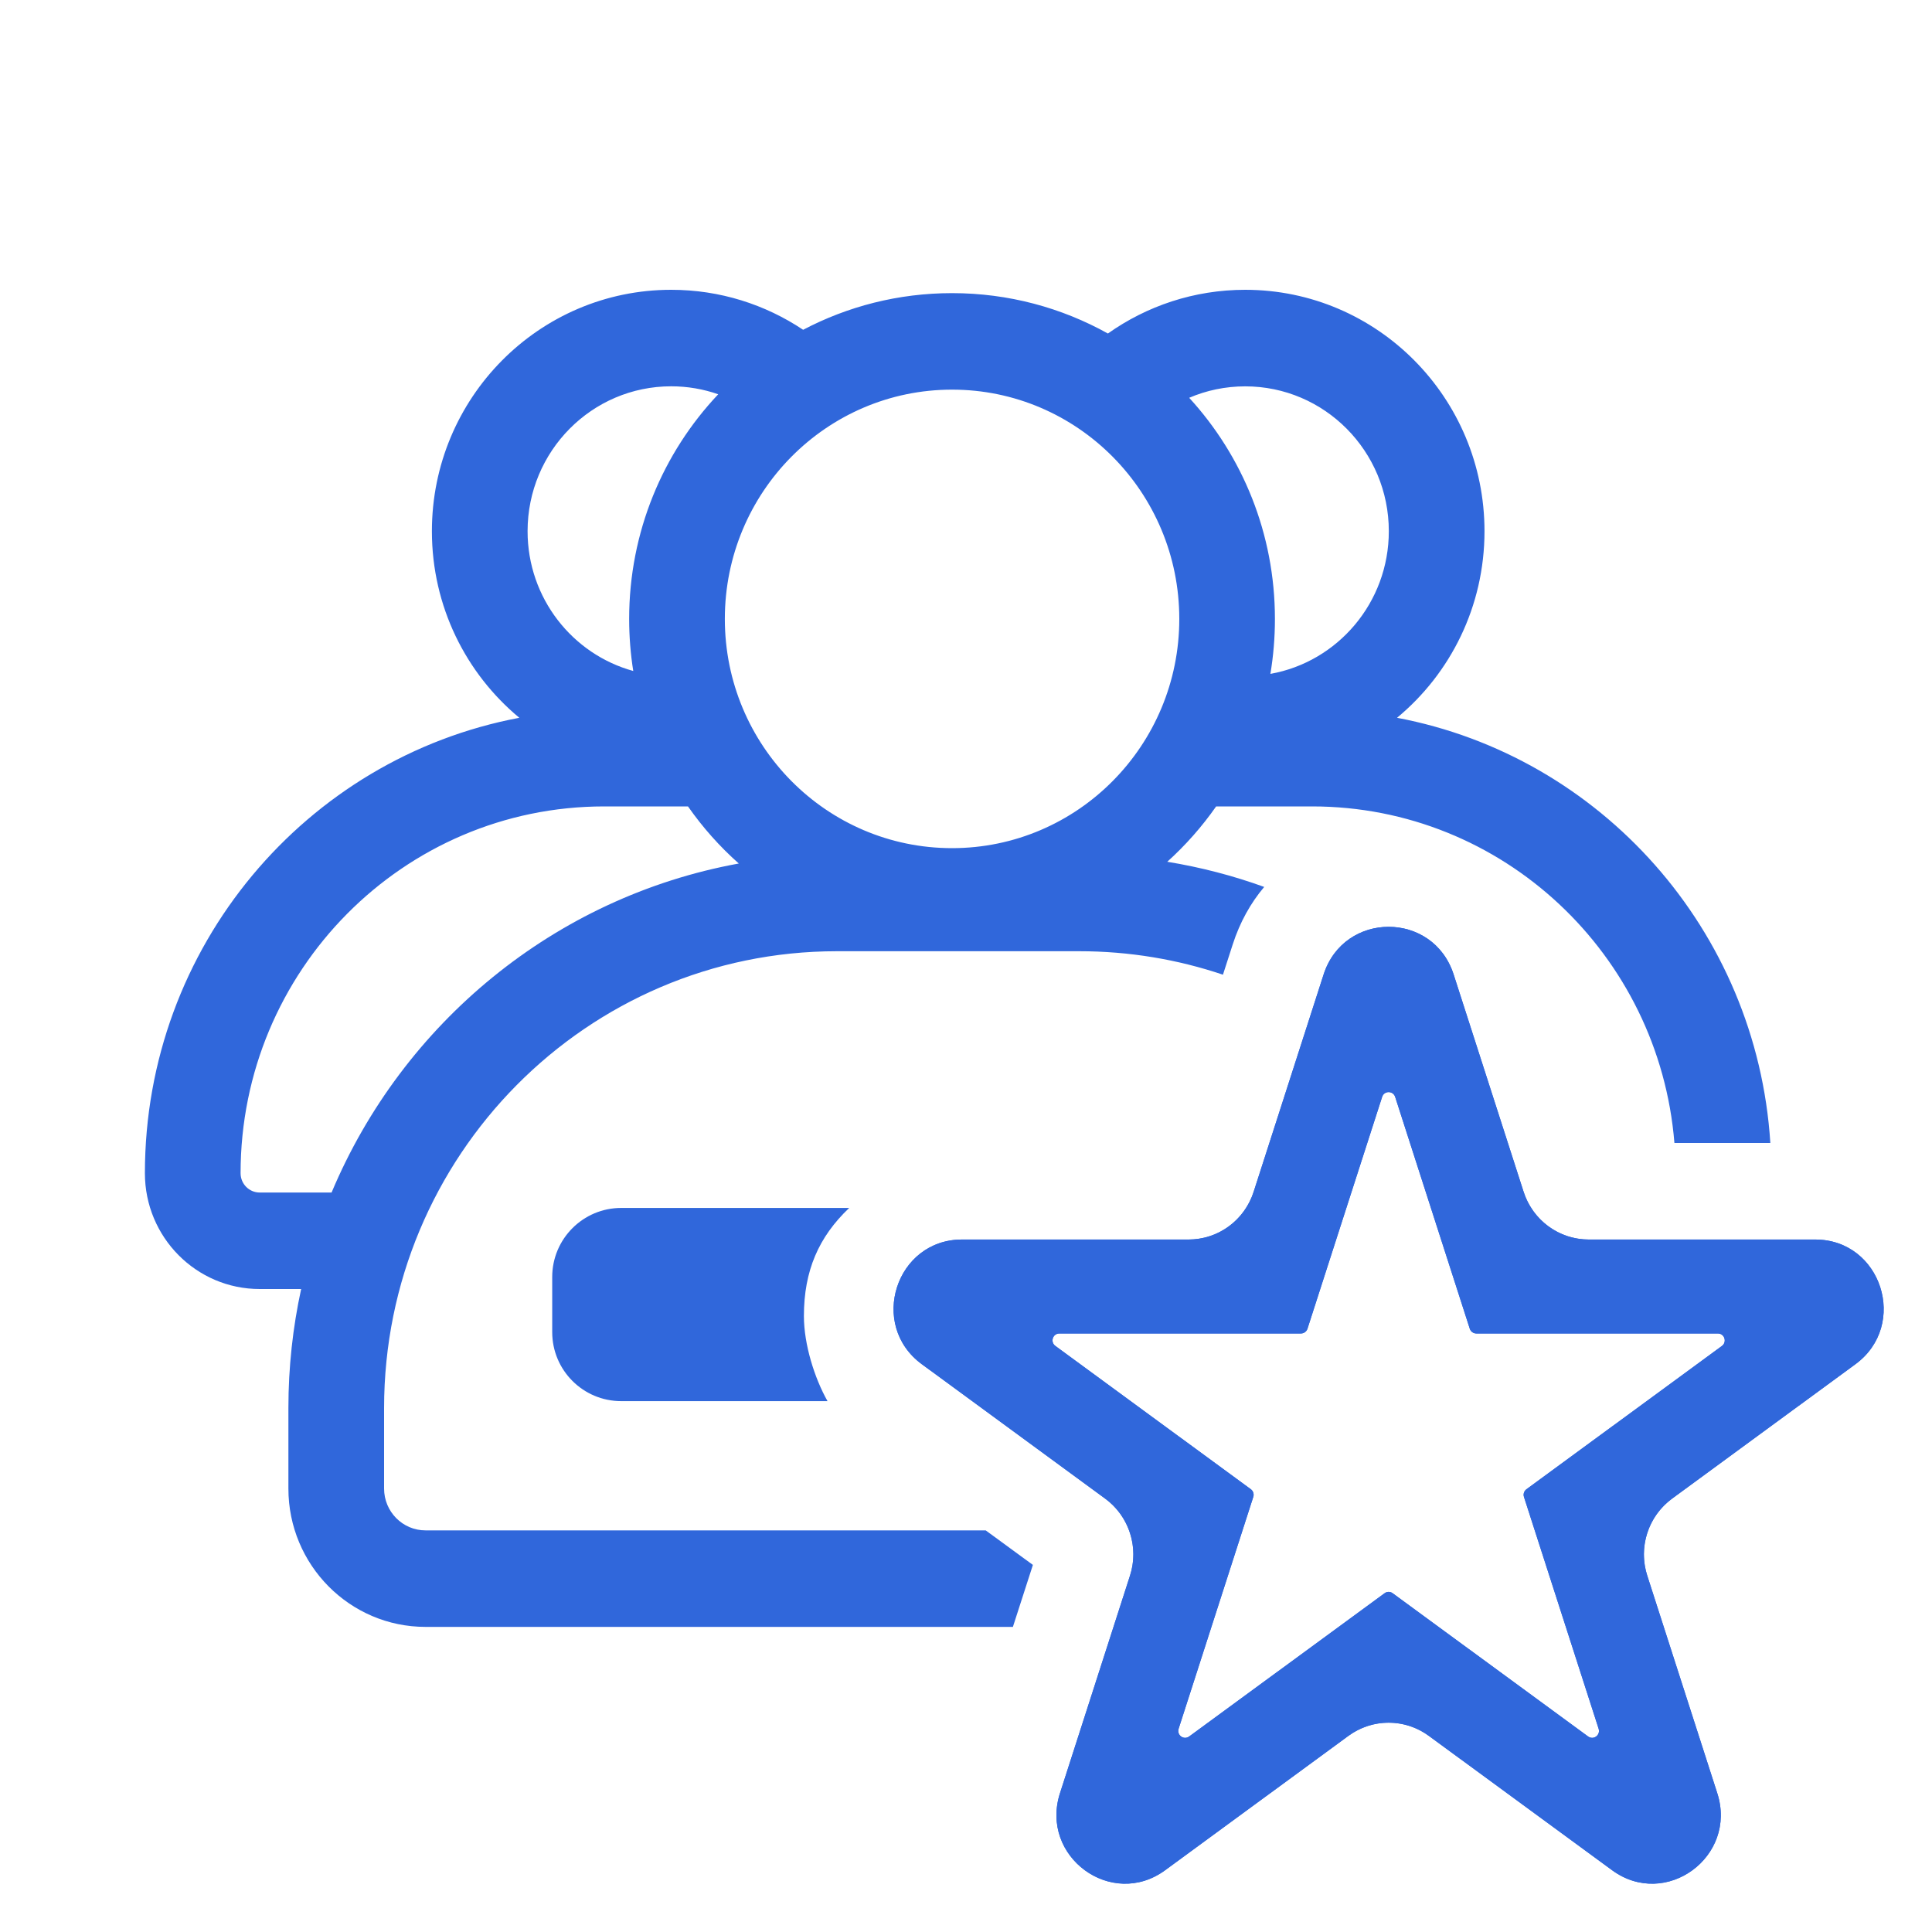
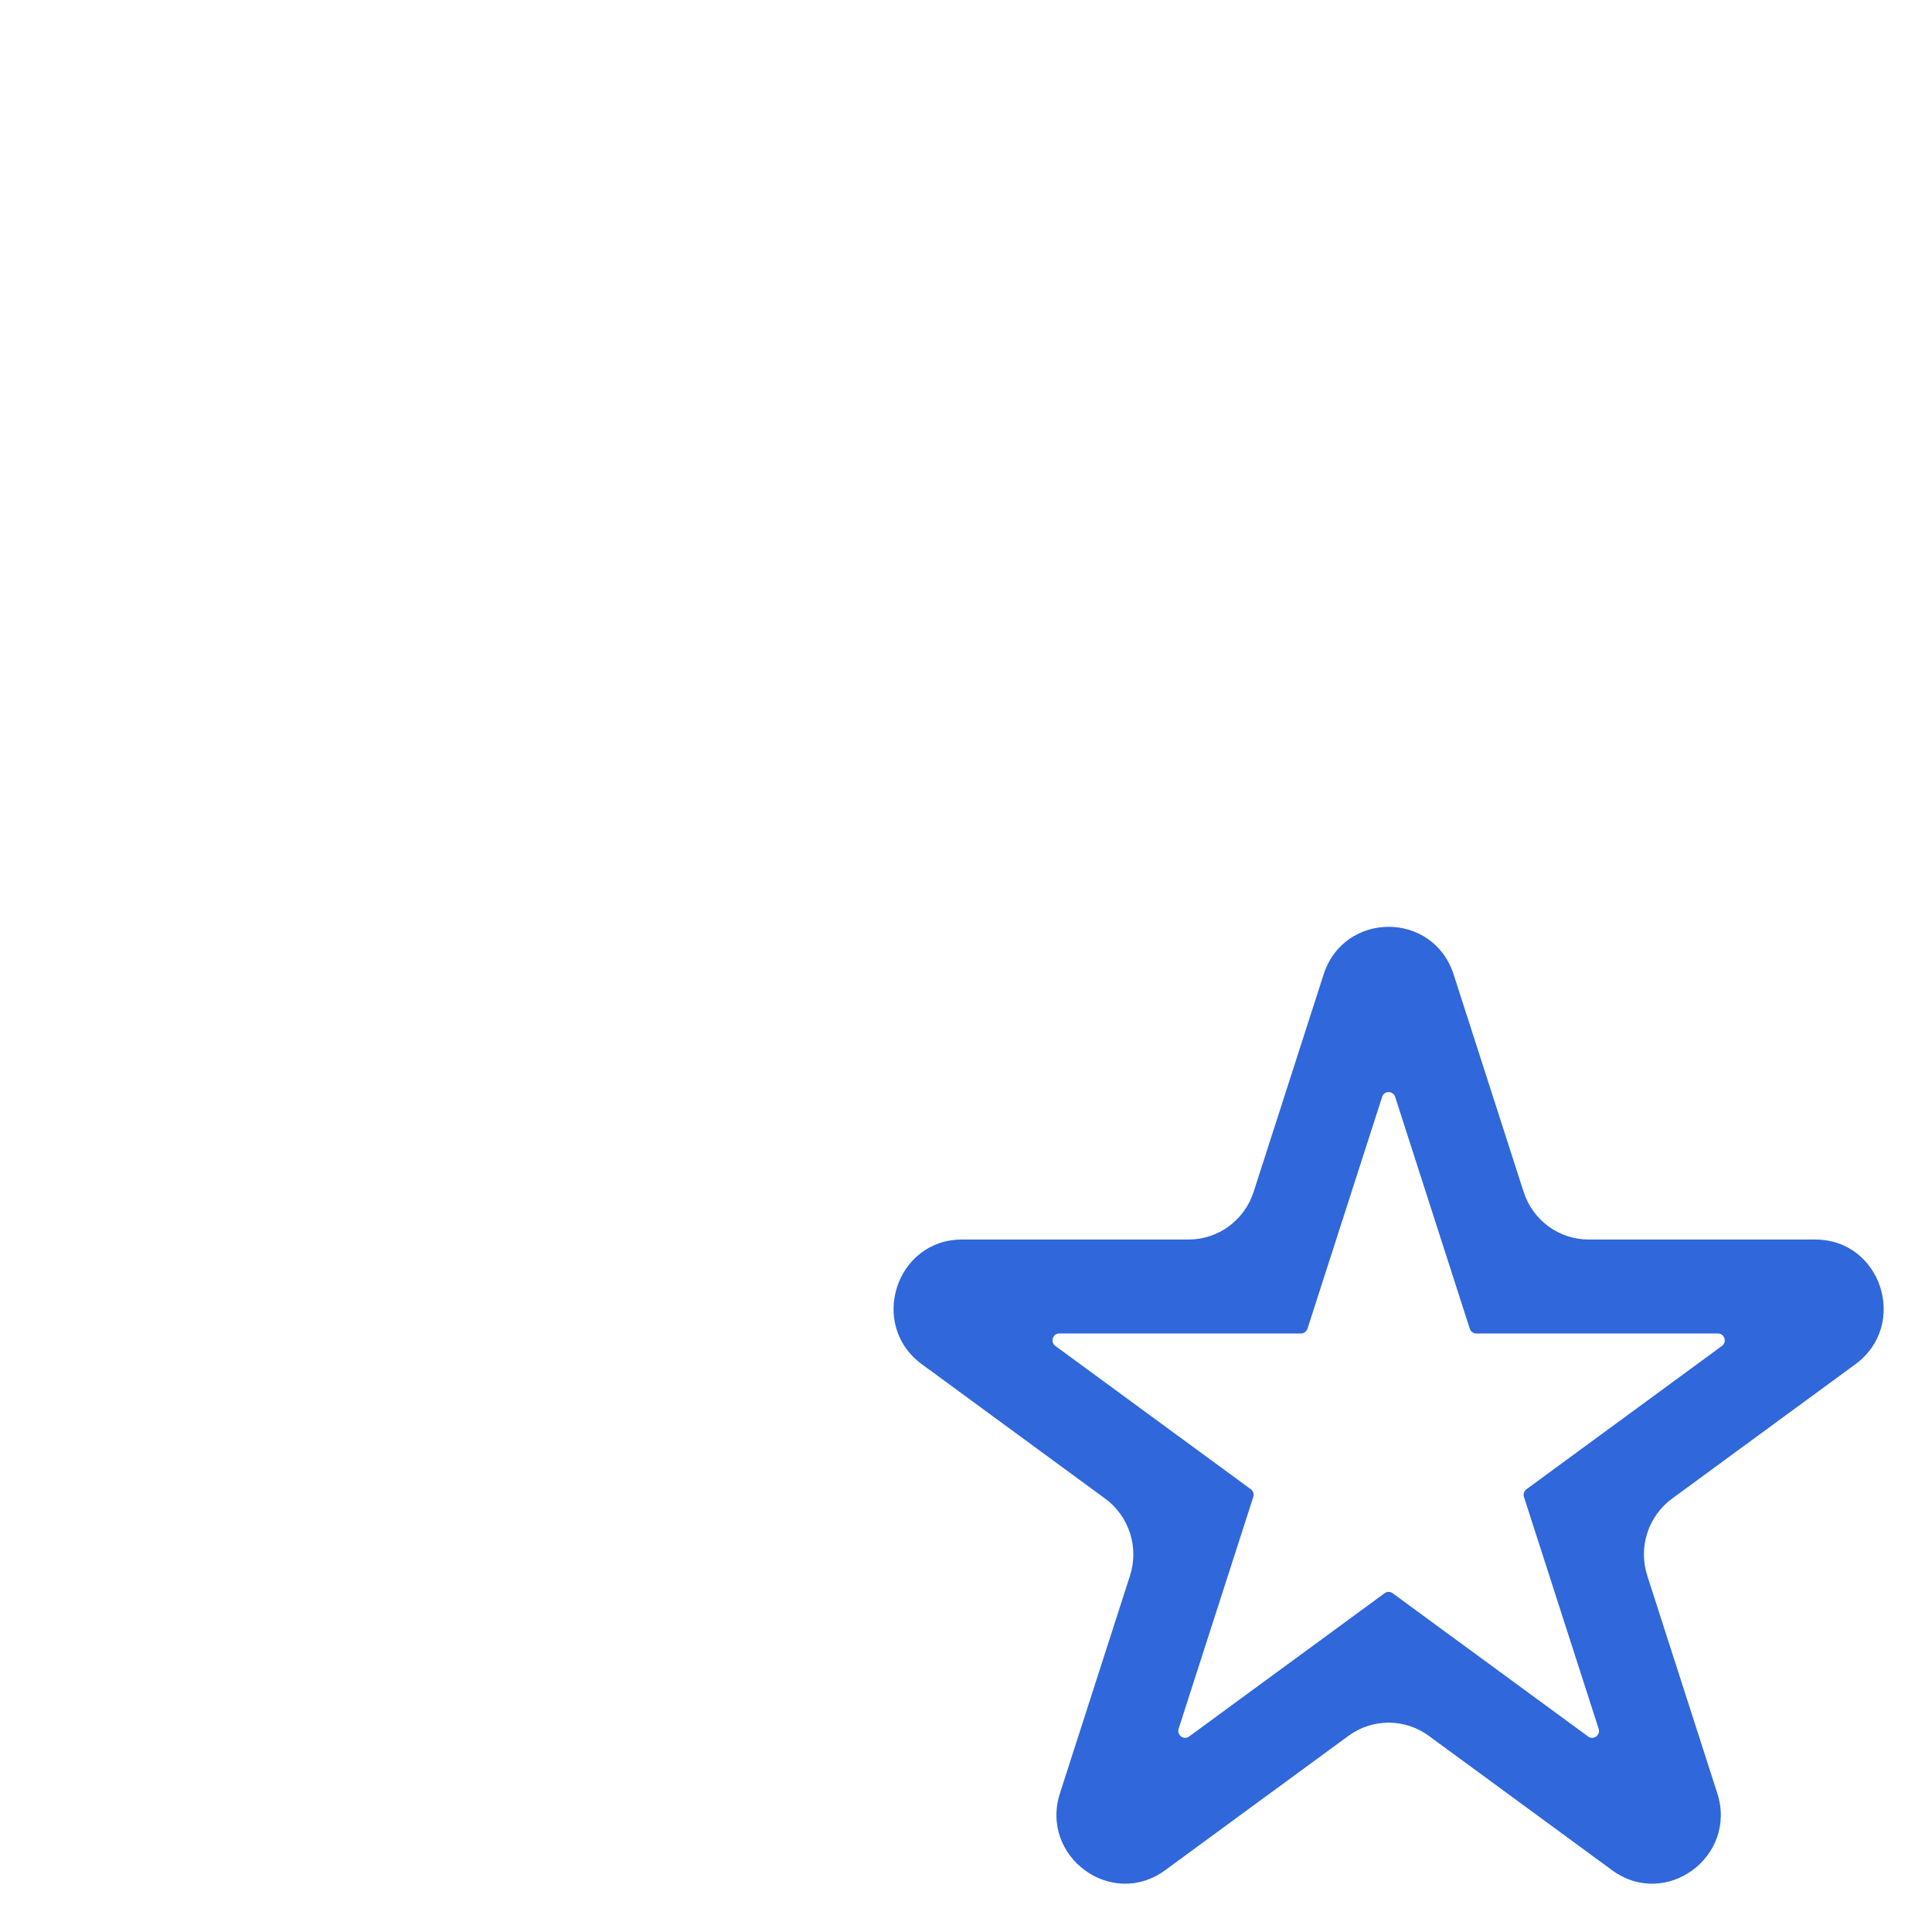
<svg xmlns="http://www.w3.org/2000/svg" width="40" height="40" viewBox="0 0 40 40" fill="none">
-   <path fill-rule="evenodd" clip-rule="evenodd" d="M17.582 25.009H12.862C12.073 25.009 11.433 25.649 11.433 26.439V27.58C11.433 28.37 12.073 29.009 12.862 29.009H17.133C16.864 28.533 16.644 27.834 16.644 27.248C16.644 26.309 16.95 25.609 17.582 25.009Z" fill="#3067DB" />
  <path fill-rule="evenodd" clip-rule="evenodd" d="M30.096 20.175C29.672 18.86 27.828 18.86 27.404 20.175L25.955 24.676C25.765 25.265 25.222 25.663 24.609 25.663H19.918C18.547 25.663 17.977 27.432 19.086 28.245L22.881 31.027C23.377 31.391 23.585 32.035 23.395 32.623L21.946 37.125C21.522 38.44 23.014 39.534 24.123 38.721L27.918 35.939C28.414 35.575 29.086 35.575 29.582 35.939L33.377 38.721C34.486 39.534 35.978 38.44 35.554 37.125L34.105 32.623C33.915 32.035 34.123 31.391 34.619 31.027L38.414 28.245C39.523 27.432 38.953 25.663 37.582 25.663H32.891C32.278 25.663 31.735 25.265 31.545 24.676L30.096 20.175ZM28.885 22.709C28.842 22.578 28.658 22.578 28.616 22.709L27.07 27.509C27.051 27.568 26.996 27.608 26.935 27.608H21.933C21.796 27.608 21.739 27.785 21.85 27.866L25.897 30.833C25.946 30.869 25.967 30.934 25.948 30.992L24.402 35.792C24.36 35.924 24.509 36.033 24.62 35.952L28.667 32.986C28.716 32.949 28.784 32.949 28.833 32.986L32.88 35.952C32.991 36.033 33.14 35.924 33.098 35.792L31.552 30.992C31.533 30.934 31.554 30.869 31.604 30.833L35.651 27.866C35.761 27.785 35.704 27.608 35.567 27.608H30.565C30.504 27.608 30.449 27.568 30.43 27.509L28.885 22.709Z" fill="#3067DB" />
-   <path fill-rule="evenodd" clip-rule="evenodd" d="M22.881 31.027C22.988 31.105 23.081 31.197 23.16 31.297C23.369 31.564 23.477 31.899 23.464 32.239C23.459 32.368 23.436 32.497 23.395 32.623L21.946 37.125C21.522 38.44 23.014 39.534 24.123 38.721L27.918 35.939C28.025 35.861 28.14 35.799 28.259 35.755C28.576 35.637 28.924 35.637 29.241 35.755C29.36 35.799 29.475 35.861 29.582 35.939L33.377 38.721C34.486 39.534 35.978 38.44 35.554 37.125L34.105 32.623C34.064 32.497 34.041 32.368 34.036 32.239C34.023 31.899 34.131 31.564 34.34 31.297C34.419 31.197 34.512 31.105 34.619 31.027L38.414 28.245C39.523 27.432 38.953 25.663 37.582 25.663H32.891C32.759 25.663 32.631 25.644 32.508 25.61C32.183 25.517 31.901 25.311 31.714 25.027C31.643 24.921 31.586 24.803 31.545 24.676L30.096 20.175C29.672 18.86 27.828 18.86 27.404 20.175L25.955 24.676C25.914 24.803 25.857 24.92 25.786 25.027C25.599 25.311 25.317 25.517 24.992 25.61C24.869 25.644 24.741 25.663 24.609 25.663H19.918C18.547 25.663 17.977 27.432 19.086 28.245L22.881 31.027ZM28.7 22.62C28.662 22.634 28.63 22.663 28.616 22.709L27.07 27.509C27.051 27.568 26.996 27.608 26.935 27.608H21.933C21.885 27.608 21.847 27.63 21.822 27.661C21.801 27.688 21.79 27.723 21.791 27.758C21.793 27.798 21.811 27.838 21.85 27.866L25.897 30.833C25.946 30.869 25.967 30.934 25.948 30.992L24.402 35.792C24.387 35.838 24.396 35.882 24.418 35.915C24.437 35.944 24.466 35.965 24.5 35.975C24.538 35.986 24.581 35.98 24.62 35.952L28.667 32.986C28.716 32.949 28.784 32.949 28.833 32.986L32.88 35.952C32.919 35.98 32.962 35.986 33.001 35.975C33.034 35.965 33.063 35.944 33.082 35.915C33.104 35.882 33.113 35.838 33.098 35.792L31.552 30.992C31.533 30.934 31.554 30.869 31.604 30.833L35.651 27.866C35.689 27.838 35.708 27.798 35.709 27.758C35.71 27.723 35.699 27.688 35.678 27.661C35.653 27.63 35.615 27.608 35.567 27.608H30.565C30.504 27.608 30.449 27.568 30.43 27.509L28.885 22.709C28.87 22.663 28.838 22.634 28.8 22.62C28.768 22.608 28.732 22.608 28.7 22.62ZM24.472 35.747L24.537 35.837L24.472 35.747ZM33.028 35.747L32.963 35.837L33.028 35.747ZM35.503 27.661L35.567 27.751L35.503 27.661Z" fill="#3067DB" />
-   <path fill-rule="evenodd" clip-rule="evenodd" d="M14.87 8.163C14.565 8.056 14.237 7.998 13.896 7.998C12.254 7.998 10.923 9.341 10.923 10.998C10.923 12.381 11.85 13.545 13.111 13.892C13.055 13.541 13.026 13.181 13.026 12.814C13.026 11.011 13.727 9.373 14.87 8.163ZM12.508 16.696H14.244C14.548 17.131 14.901 17.528 15.296 17.878C11.485 18.573 8.336 21.186 6.865 24.69H5.377C5.158 24.69 4.981 24.511 4.981 24.29C4.981 20.096 8.351 16.696 12.508 16.696ZM26.174 18.363C25.53 18.13 24.859 17.955 24.167 17.842C24.546 17.5 24.885 17.116 25.179 16.696H27.166C31.114 16.696 34.352 19.763 34.667 23.664H36.653C36.372 19.255 33.137 15.656 28.924 14.861C30.03 13.945 30.735 12.555 30.735 10.998C30.735 8.238 28.517 6 25.781 6C24.723 6 23.742 6.335 22.938 6.905C21.981 6.372 20.881 6.069 19.711 6.069C18.599 6.069 17.55 6.343 16.628 6.828C15.845 6.305 14.906 6 13.896 6C11.16 6 8.942 8.238 8.942 10.998C8.942 12.554 9.647 13.944 10.752 14.861C6.34 15.692 3 19.598 3 24.29C3 25.615 4.064 26.688 5.377 26.688H6.235C6.062 27.483 5.971 28.307 5.971 29.154V30.819C5.971 32.401 7.242 33.683 8.81 33.683H20.971L21.385 32.4L20.408 31.685H8.81C8.336 31.685 7.952 31.297 7.952 30.819V29.154C7.952 23.929 12.15 19.694 17.328 19.694H22.345C23.385 19.694 24.385 19.865 25.32 20.18L25.521 19.557C25.671 19.09 25.896 18.692 26.174 18.363ZM28.754 10.998C28.754 12.476 27.695 13.704 26.302 13.952C26.364 13.582 26.396 13.202 26.396 12.814C26.396 11.047 25.723 9.438 24.621 8.236C24.977 8.083 25.369 7.999 25.781 7.999C27.423 7.999 28.754 9.342 28.754 10.998ZM19.711 17.56C17.113 17.56 15.007 15.435 15.007 12.814C15.007 10.192 17.113 8.067 19.711 8.067C22.309 8.067 24.416 10.192 24.416 12.814C24.416 15.435 22.309 17.56 19.711 17.56Z" fill="#3067DB" />
</svg>